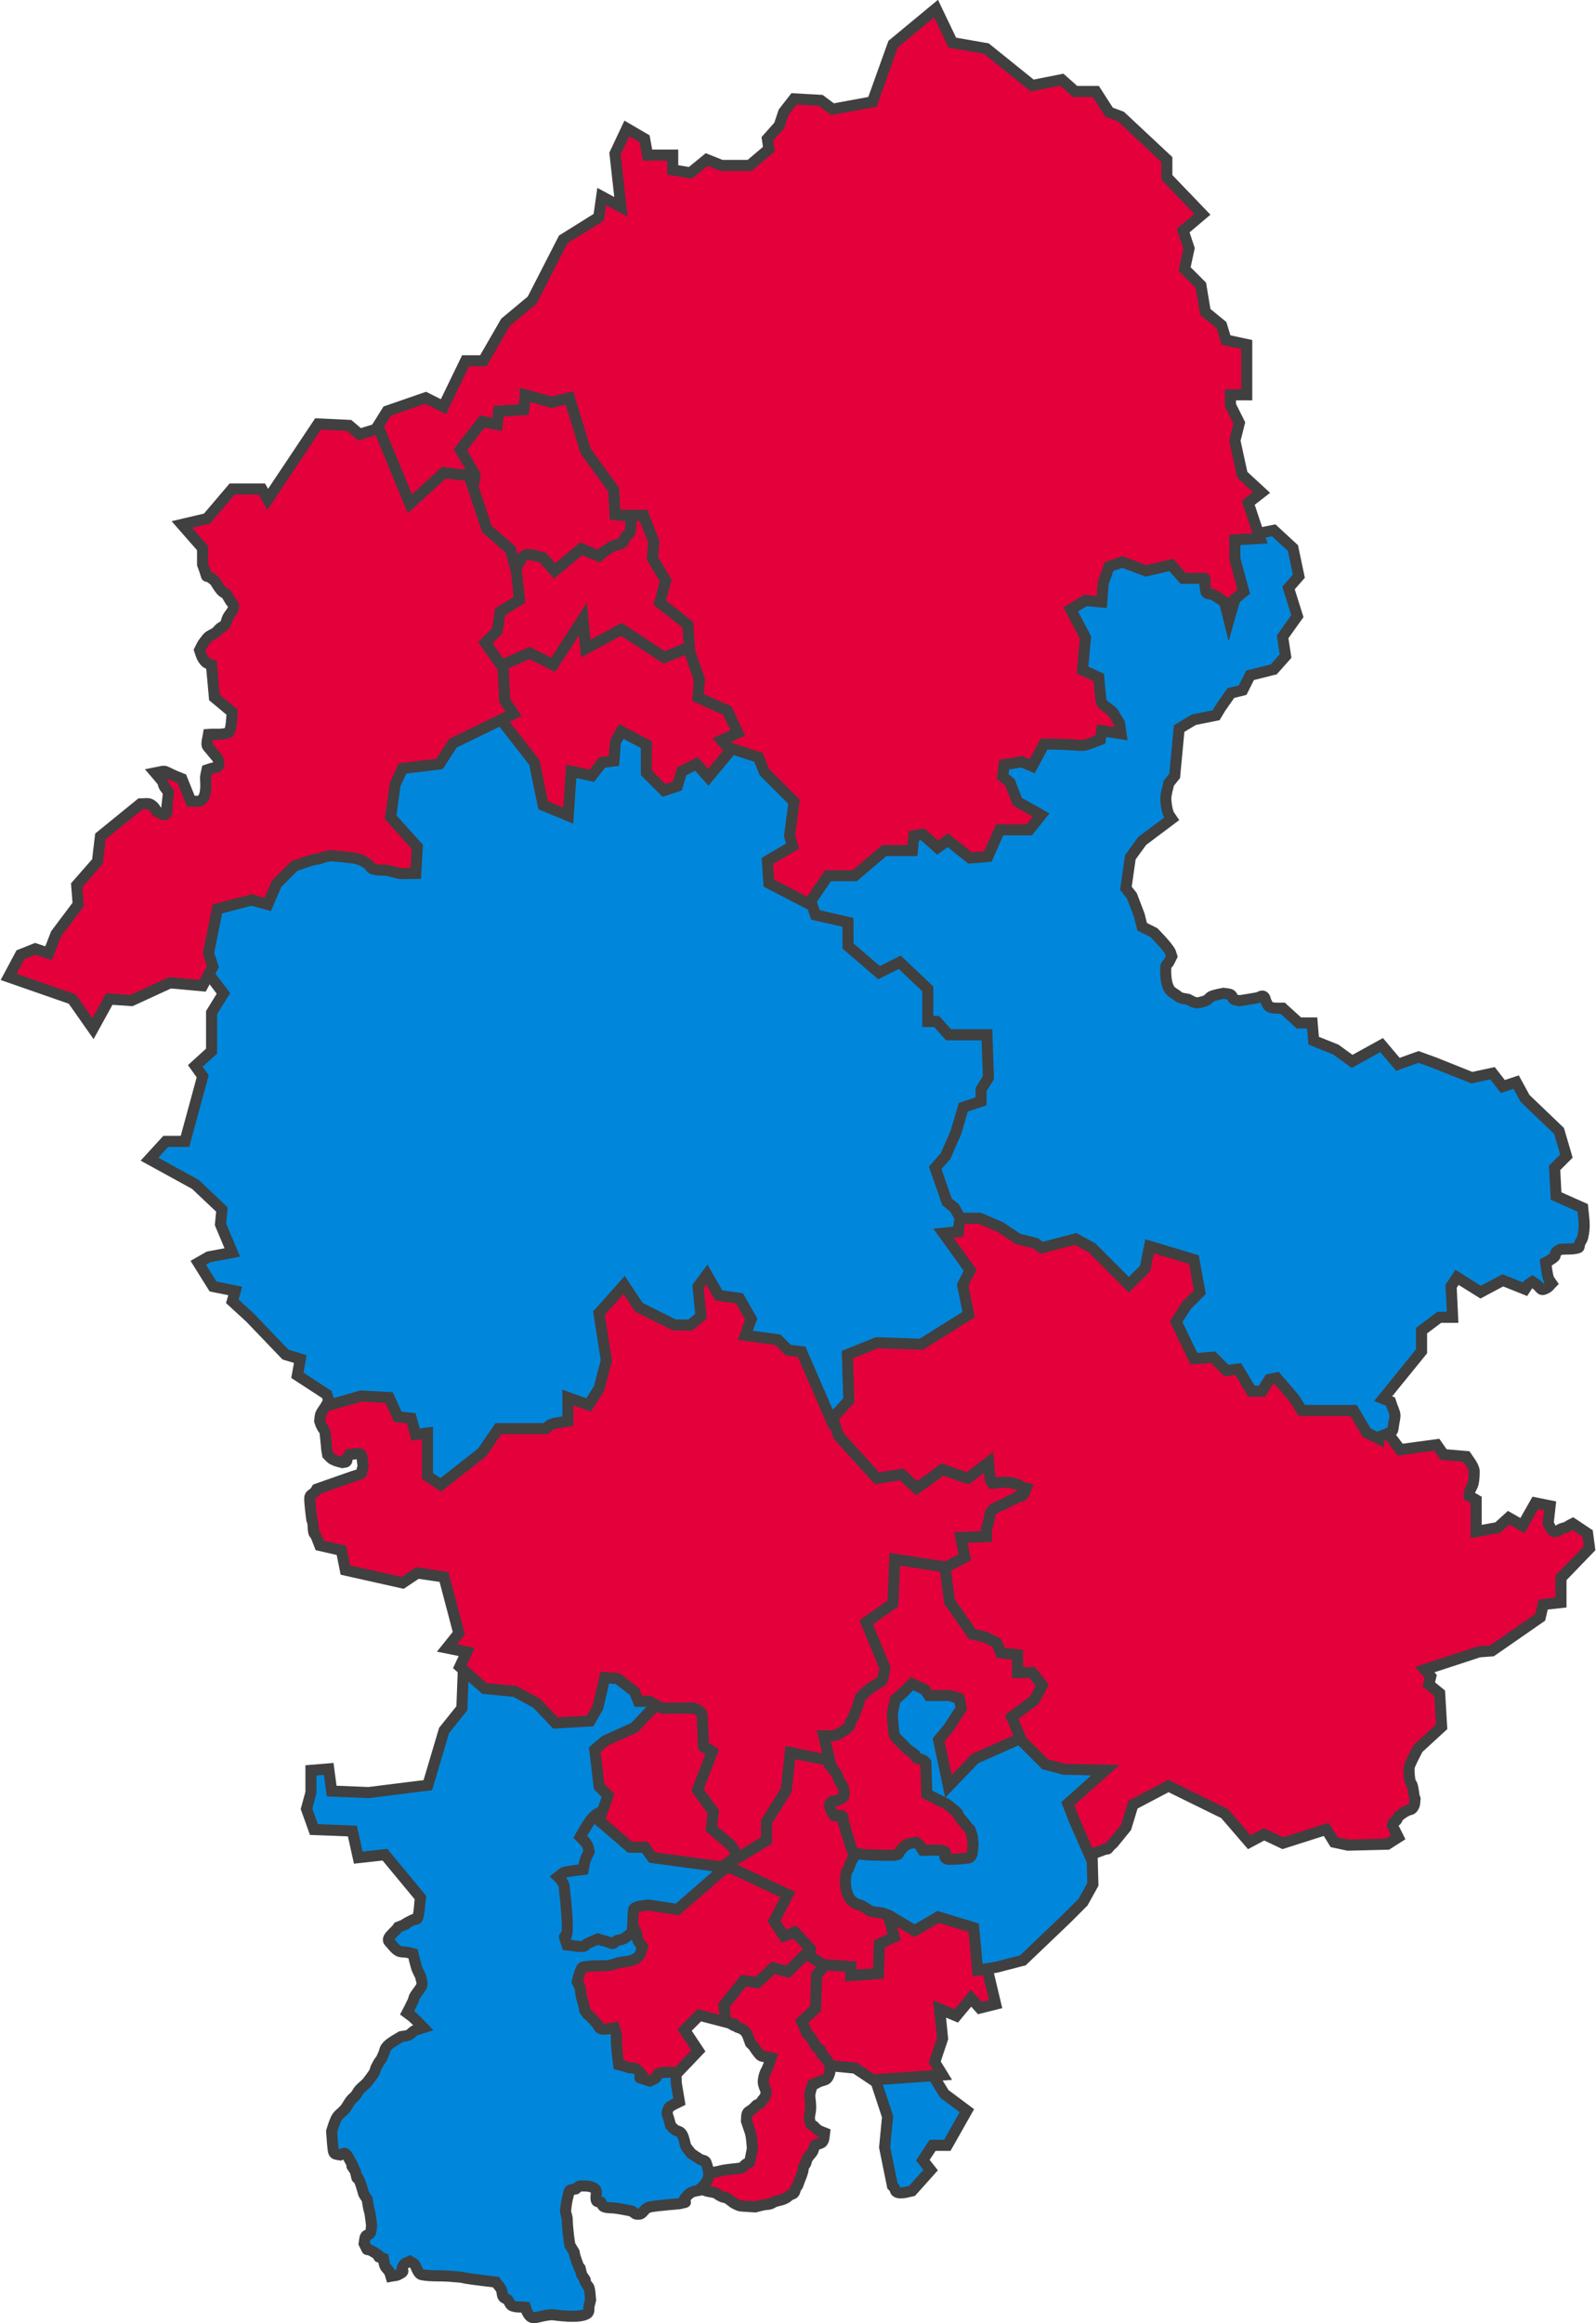
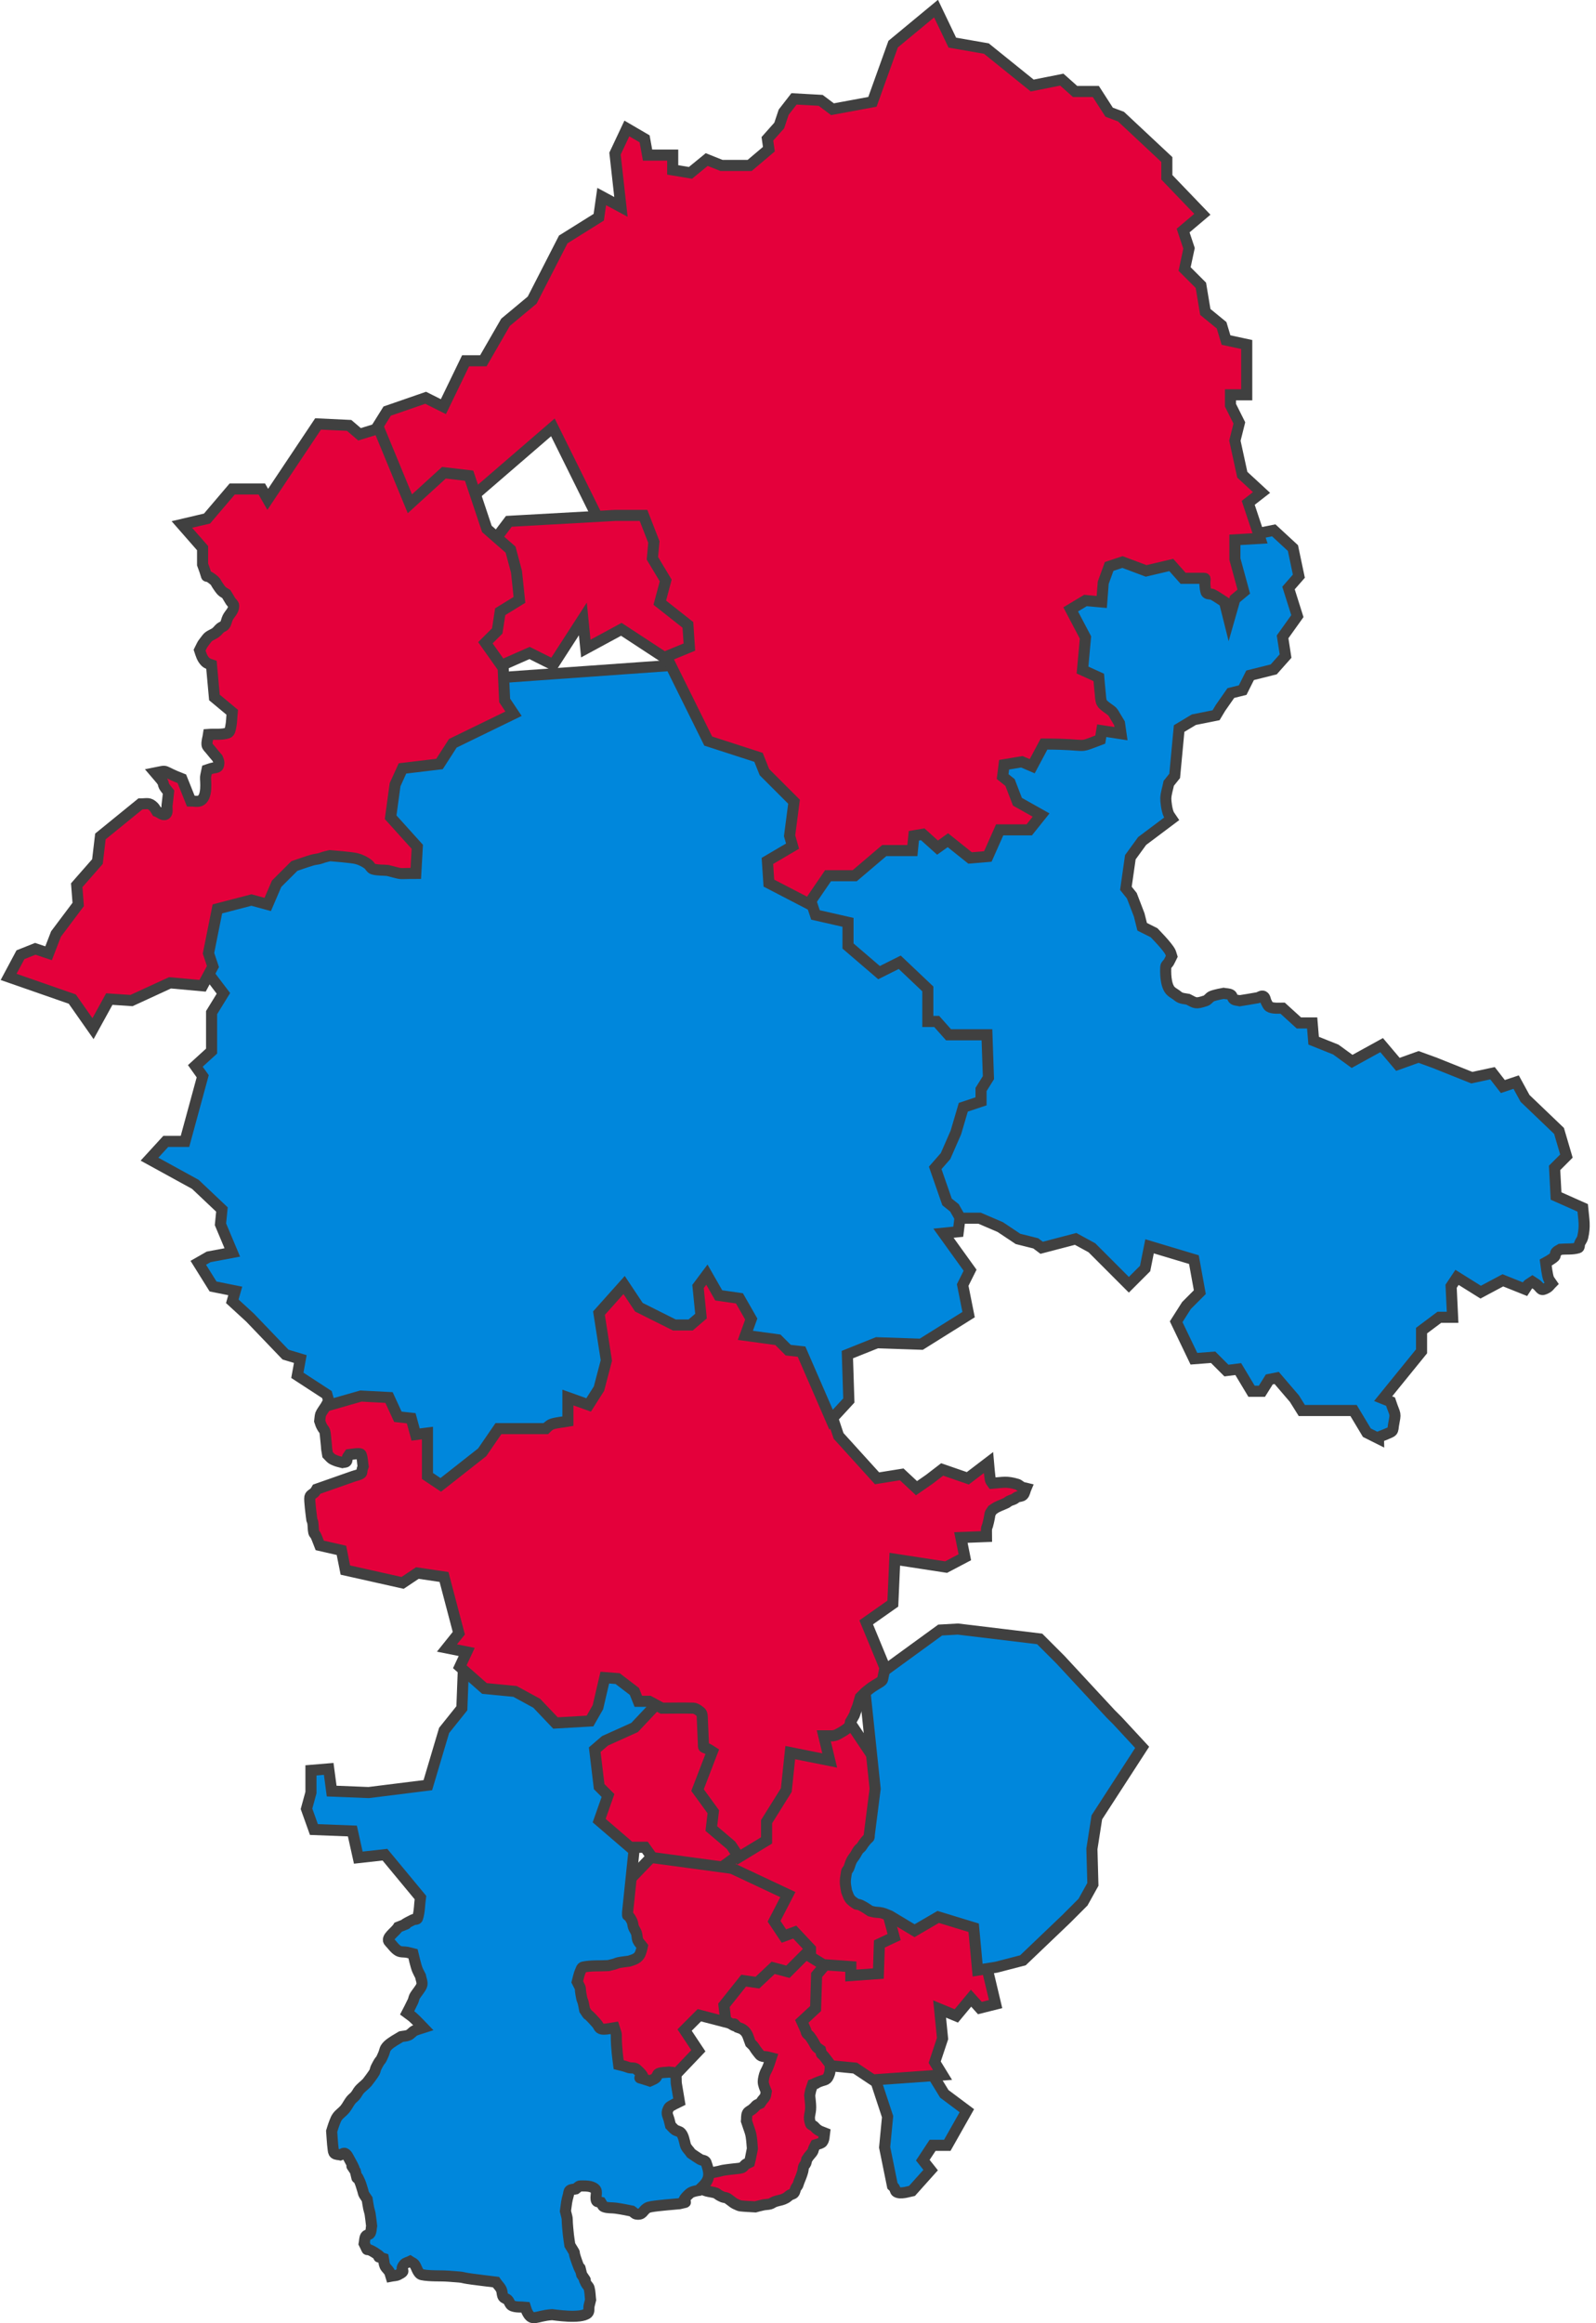
<svg xmlns="http://www.w3.org/2000/svg" width="1484" height="2159" xml:space="preserve" overflow="hidden">
  <defs>
    <clipPath id="clip0">
      <rect x="2137" y="68" width="1484" height="2159" />
    </clipPath>
  </defs>
  <g clip-path="url(#clip0)" transform="translate(-2137 -68)">
    <path d="M2998.69 1987.31 3015.07 2013.98 3036 2029.62 3017.8 2061.81 3004.15 2061.81 2995.05 2075.6 3002.33 2084.8 2985.04 2104.11C2982.06 2104.71 2974.26 2107.42 2970.48 2105.03 2969.33 2104.3 2969.41 2102.49 2968.66 2101.35 2968.18 2100.63 2967.45 2100.13 2966.84 2099.51L2959.56 2063.65 2962.29 2035.14 2945 1982.71 2968.66 1968 2998.69 1987.31Z" stroke="#404040" stroke-width="10.312" stroke-miterlimit="8" fill="#0087DC" fill-rule="evenodd" />
    <path d="M3053.6 1892.12 3062.73 1930.55 3048.12 1934.21 3039.9 1925.06 3026.19 1941.53 3010.67 1935.12 3013.41 1962.57 3006.1 1984.53 3013.41 1996.43 2948.55 2001 2932.11 1990.02 2893.75 1986.36 2870 1929.63 2877.31 1883.88 2927.55 1839.96 2971.39 1821.66 3027.11 1818 3081 1840.88 3053.6 1892.12Z" stroke="#404040" stroke-width="10.312" stroke-miterlimit="8" fill="#E4003B" fill-rule="evenodd" />
    <path d="M2910.98 1886.09 2896.29 1903.51C2895.98 1913.9 2895.67 1924.3 2895.37 1934.69L2882.51 1946.61C2883.73 1949.36 2885.02 1952.08 2886.18 1954.86 2886.56 1955.75 2886.57 1956.81 2887.1 1957.61 2887.82 1958.69 2889.06 1959.34 2889.86 1960.36 2891.21 1962.1 2892.4 1963.98 2893.53 1965.87 2894.45 1967.39 2895.11 1969.11 2896.29 1970.45 2897.29 1971.6 2898.73 1972.29 2899.96 1973.2 2901.48 1979.26 2899.69 1974.81 2903.63 1979.62 2905.57 1981.99 2909.14 1986.96 2909.14 1986.96 2908.84 1989.71 2909.1 1992.58 2908.22 1995.21 2905.99 2001.89 2904.44 2000.39 2899.04 2002.55 2887.69 2007.08 2901.48 2002.34 2892.61 2005.3 2890.28 2012.28 2891.16 2008.9 2889.86 2015.38 2890.16 2019.05 2890.78 2022.71 2890.78 2026.39 2890.78 2033.32 2888.17 2034.81 2890.78 2041.97 2891.15 2043.01 2892.68 2043.1 2893.53 2043.81 2894.53 2044.64 2895.29 2045.73 2896.29 2046.56 2898.83 2048.67 2900.39 2048.93 2903.63 2050.23 2903.38 2052.02 2903.5 2057.76 2900.88 2059.4 2899.24 2060.42 2897.2 2060.62 2895.37 2061.23 2894.76 2062.45 2894.07 2063.64 2893.53 2064.9 2893.15 2065.79 2893.13 2066.83 2892.61 2067.65 2891.57 2069.31 2890.11 2070.67 2888.94 2072.23 2888.28 2073.12 2887.71 2074.07 2887.1 2074.99 2886.8 2076.21 2886.68 2077.49 2886.18 2078.65 2885.75 2079.67 2884.73 2080.37 2884.35 2081.4 2883.8 2082.86 2883.84 2084.49 2883.43 2085.99 2882.14 2090.7 2881.4 2091.7 2879.76 2096.08 2879.42 2096.98 2879.27 2097.96 2878.84 2098.83 2878.34 2099.81 2877.49 2100.59 2877 2101.58 2876.26 2103.05 2876.24 2104.91 2875.16 2106.16 2874.27 2107.2 2872.65 2107.27 2871.49 2108 2870.19 2108.81 2869.15 2110 2867.82 2110.75 2864.46 2112.61 2862.98 2112.52 2859.55 2113.5 2858.62 2113.76 2857.69 2114.03 2856.8 2114.42 2855.54 2114.95 2854.44 2115.89 2853.12 2116.25 2851.03 2116.82 2848.82 2116.74 2846.69 2117.17 2844.22 2117.66 2839.35 2119 2839.35 2119 2834.76 2118.69 2830.15 2118.59 2825.57 2118.08 2824.61 2117.98 2823.71 2117.55 2822.82 2117.17 2818.5 2115.32 2819.43 2115.4 2815.47 2112.58 2814.57 2111.94 2813.73 2111.18 2812.71 2110.75 2811.55 2110.25 2810.22 2110.27 2809.04 2109.83 2807.76 2109.35 2806.56 2108.67 2805.37 2108 2804.41 2107.45 2803.63 2106.6 2802.61 2106.16 2800.96 2105.46 2795.8 2104.76 2794.35 2104.33 2790.26 2103.1 2790.1 2102.72 2787 2100.66 2787.31 2098.22 2787 2095.61 2787.92 2093.32 2788.33 2092.3 2789.78 2092.13 2790.67 2091.49 2794.75 2088.58 2793.13 2088.96 2797.1 2087.82 2801.02 2086.71 2801.11 2086.93 2805.37 2085.99 2806.6 2085.72 2807.8 2085.3 2809.04 2085.07 2813.16 2084.32 2819.79 2083.68 2823.73 2083.24 2824.96 2082.93 2826.31 2082.95 2827.41 2082.32 2828.54 2081.68 2829.11 2080.32 2830.16 2079.57 2831.28 2078.78 2832.61 2078.35 2833.84 2077.74 2834.14 2076.51 2834.49 2075.3 2834.76 2074.07 2835.41 2071.02 2836.59 2064.9 2836.59 2064.9 2836.16 2060.1 2836.05 2054.96 2834.76 2050.23 2834.25 2048.36 2833.53 2046.56 2832.92 2044.73L2831.08 2039.22C2831.39 2036.78 2830.9 2034.09 2832 2031.89 2832.88 2030.14 2835.13 2029.52 2836.59 2028.22 2842.56 2022.92 2837.67 2025.85 2843.94 2022.72 2844.55 2021.8 2845.13 2020.86 2845.78 2019.97 2846.67 2018.72 2847.91 2017.7 2848.53 2016.3 2849.16 2014.88 2849.14 2013.24 2849.45 2011.71 2848.34 2008.96 2846.69 2005.64 2846.69 2002.55 2846.69 2000.53 2847.58 1996.5 2848.53 1994.29 2849.07 1993.04 2849.81 1991.87 2850.37 1990.62 2851.04 1989.12 2851.64 1987.59 2852.2 1986.04 2852.87 1984.22 2854.04 1980.54 2854.04 1980.54 2852.82 1980.23 2851.6 1979.87 2850.37 1979.62 2848.54 1979.26 2846.56 1979.46 2844.86 1978.7 2843.67 1978.18 2842.95 1976.94 2842.1 1975.95 2841.11 1974.79 2840.24 1973.53 2839.35 1972.29 2838.71 1971.39 2838.22 1970.38 2837.51 1969.53 2836.68 1968.54 2835.67 1967.7 2834.76 1966.78 2832.52 1961.2 2832.32 1957.22 2827.41 1953.95 2826.04 1953.03 2824.35 1952.72 2822.82 1952.11 2814.17 1943.48 2828.04 1956.5 2814.55 1947.53 2810.99 1945.16 2812.84 1946.04 2809.04 1944.78 2808.12 1943.86 2807.37 1942.74 2806.29 1942.03 2805.48 1941.49 2804.34 1941.64 2803.53 1941.11 2798.75 1937.93 2802.83 1938.36 2798.94 1938.36L2802.61 1890.67 2862.31 1865 2922 1871.42 2910.98 1886.09Z" stroke="#404040" stroke-width="10.312" stroke-miterlimit="8" fill="#E4003B" fill-rule="evenodd" />
    <path d="M2888.85 1881.23 2869.63 1900.51 2855.91 1896.84 2841.27 1910.6 2828.46 1908.77 2810.15 1931.72 2811.98 1947.32 2787.28 1940.9 2773.55 1954.66 2786.36 1973.94 2766.23 1995.05 2739.7 2018 2681.13 1999.64 2661 1939.98 2661 1927.13C2661.31 1913.05 2661.61 1898.98 2661.92 1884.9L2669.24 1879.4 2695.77 1842.68 2745.19 1791.28 2792.77 1772 2846.76 1783.01 2896.17 1831.66 2898 1854.61 2888.85 1881.23Z" stroke="#404040" stroke-width="10.312" stroke-miterlimit="8" fill="#E4003B" fill-rule="evenodd" />
    <path d="M2567.82 1619.86 2566.45 1655.6 2549.94 1676.22 2534.81 1727.08 2479.78 1733.95 2445.39 1732.58 2442.64 1711.96 2426.13 1713.33 2426.13 1733.95 2422 1749.07 2428.88 1768.31 2464.65 1769.69 2470.15 1794.43 2494.91 1791.68 2527.93 1831.54C2527.01 1837.96 2527.23 1844.64 2525.18 1850.78 2524.72 1852.16 2522.35 1851.51 2521.05 1852.16 2503.06 1861.15 2524.96 1851.97 2507.29 1859.03 2504.54 1863.61 2495.26 1869 2499.04 1872.78 2501.79 1875.53 2503.93 1879.07 2507.29 1881.02 2509.7 1882.43 2512.81 1881.85 2515.55 1882.4 2517.4 1882.77 2519.22 1883.32 2521.05 1883.77 2521.47 1885.46 2523.63 1895.3 2525.18 1898.89 2525.99 1900.78 2527.01 1902.56 2527.93 1904.39 2528.39 1907.14 2529.8 1909.9 2529.3 1912.64 2528.8 1915.41 2523.89 1920.7 2522.43 1923.63 2521.78 1924.93 2521.65 1926.44 2521.05 1927.76 2519.35 1931.49 2515.55 1938.75 2515.55 1938.75 2517.38 1940.13 2519.35 1941.34 2521.05 1942.88 2524.41 1945.93 2530.68 1952.5 2530.68 1952.5 2527.93 1953.42 2525.02 1953.95 2522.43 1955.25 2520.38 1956.27 2519.02 1958.44 2516.92 1959.37 2514.79 1960.32 2512.34 1960.29 2510.04 1960.75 2506.77 1962.71 2500.53 1966.13 2497.66 1968.99 2494.36 1972.3 2495.21 1973.33 2493.54 1977.24 2489.56 1986.51 2491.88 1979.18 2486.66 1989.61 2486.01 1990.91 2485.93 1992.44 2485.28 1993.74 2484.44 1995.41 2479.1 2002.58 2478.4 2003.36 2475.8 2006.25 2472.31 2008.37 2470.15 2011.6 2469.23 2012.98 2468.46 2014.46 2467.4 2015.73 2466.15 2017.22 2464.47 2018.32 2463.27 2019.85 2461.24 2022.46 2459.86 2025.54 2457.77 2028.1 2455.71 2030.61 2452.88 2032.41 2450.89 2034.97 2449.63 2036.59 2448.9 2038.57 2448.14 2040.47 2447.06 2043.16 2445.39 2048.72 2445.39 2048.72 2445.85 2054.21 2446.03 2059.74 2446.76 2065.21 2446.95 2066.65 2447.01 2068.43 2448.14 2069.33 2449.61 2070.51 2451.81 2070.25 2453.64 2070.71 2455.02 2070.25 2456.47 2068.69 2457.77 2069.33 2459.82 2070.36 2460.78 2072.83 2461.9 2074.83 2473.11 2095.01 2458.02 2071.77 2467.4 2085.83 2471.04 2100.37 2466.1 2083.25 2471.53 2095.45 2472.7 2098.1 2473.36 2100.95 2474.28 2103.7 2474.74 2105.07 2474.85 2106.62 2475.65 2107.82L2478.4 2111.94C2478.86 2114.69 2479.23 2117.46 2479.78 2120.19 2480.15 2122.04 2480.84 2123.83 2481.16 2125.69 2481.76 2129.33 2482.07 2133.02 2482.53 2136.69 2482.07 2138.98 2482.32 2141.53 2481.16 2143.56 2480.33 2144.99 2477.85 2144.87 2477.03 2146.31 2475.87 2148.34 2476.11 2150.89 2475.65 2153.18 2480.7 2163.27 2475.06 2155.05 2485.28 2161.43 2497.06 2168.78 2482.63 2163.29 2493.54 2166.93 2493.99 2169.22 2493.96 2171.66 2494.91 2173.8 2495.84 2175.89 2497.9 2177.31 2499.04 2179.3 2499.76 2180.55 2499.96 2182.04 2500.41 2183.42 2502.71 2182.96 2505.2 2183.09 2507.29 2182.04 2516.46 2177.47 2507.35 2178.95 2512.8 2172.42 2514.11 2170.85 2516.46 2170.59 2518.3 2169.67 2519.67 2170.59 2521.37 2171.15 2522.43 2172.42 2524.2 2174.55 2525.48 2181.32 2529.3 2182.04 2537.43 2183.59 2545.82 2182.83 2554.07 2183.42 2573.19 2184.78 2561.71 2184.21 2576.08 2186.17 2583.4 2187.17 2590.75 2188 2598.09 2188.92 2599.92 2191.67 2602.79 2193.96 2603.59 2197.16 2604.05 2199 2603.92 2201.09 2604.97 2202.66 2605.89 2204.04 2607.93 2204.24 2609.09 2205.41 2610.72 2207.03 2611.11 2210.03 2613.22 2210.91 2617.06 2212.51 2621.48 2211.83 2625.6 2212.28 2626.06 2213.66 2626.33 2215.11 2626.98 2216.41 2631.96 2226.37 2634.71 2220.2 2650.37 2219.16 2651.79 2219.24 2677.06 2223.31 2683.38 2217.78 2685.14 2216.24 2684.25 2213.19 2684.76 2210.91 2685.17 2209.07 2685.68 2207.24 2686.13 2205.41 2685.68 2201.75 2685.73 2197.98 2684.76 2194.42 2684.32 2192.82 2682.75 2191.77 2682.01 2190.29 2676.31 2178.91 2685.77 2193.86 2677.88 2182.04 2674.02 2166.61 2679.51 2186.86 2673.75 2171.05 2667.85 2154.84 2674.65 2167.51 2666.87 2154.55 2666.42 2151.35 2665.84 2148.15 2665.5 2144.93 2663.27 2123.77 2665.7 2134.74 2662.75 2122.94 2663.86 2115.15 2663.65 2114.3 2665.5 2107.82 2665.9 2106.43 2665.74 2104.6 2666.87 2103.7 2668.35 2102.52 2670.54 2102.78 2672.38 2102.32 2673.75 2101.41 2674.85 2099.57 2676.5 2099.57 2681.18 2099.57 2686.8 2099.18 2690.26 2102.32 2693 2104.81 2690.14 2109.94 2691.64 2113.32 2692.23 2114.64 2694.39 2114.24 2695.76 2114.69 2696.68 2116.07 2696.98 2118.2 2698.52 2118.82 2701.95 2120.19 2705.86 2119.67 2709.52 2120.19 2715.68 2121.07 2718.73 2121.76 2724.65 2122.94 2726.03 2123.86 2727.14 2125.46 2728.78 2125.69 2734.77 2126.54 2734.39 2122.87 2738.41 2120.19 2739.62 2119.39 2741.11 2119.08 2742.54 2118.82 2748.55 2117.72 2763.59 2116.53 2768.68 2116.07 2782.48 2112.62 2764.69 2118.54 2778.31 2106.45 2780.47 2104.52 2786.56 2103.7 2786.56 2103.7 2788.39 2101.86 2790.37 2100.17 2792.06 2098.2 2797.31 2092.08 2796.83 2087.07 2793.44 2077.58 2792.75 2075.65 2789.69 2075.89 2787.94 2074.83 2785.1 2073.13 2782.43 2071.17 2779.68 2069.33 2777.85 2066.58 2774.98 2064.29 2774.18 2061.09 2773.41 2058.02 2772.45 2052.49 2770.05 2050.09 2768.6 2048.64 2766.22 2048.53 2764.55 2047.34 2762.97 2046.21 2761.8 2044.59 2760.42 2043.22 2759.96 2041.39 2759.57 2039.54 2759.05 2037.72 2757.77 2033.26 2756.03 2031.99 2759.05 2026.72 2759.82 2025.36 2767.97 2021.58 2768.68 2021.23 2767.76 2015.73 2766.79 2010.24 2765.92 2004.73 2765.42 2001.53 2766.27 1997.86 2764.55 1995.11 2763.55 1993.51 2760.88 1994.19 2759.05 1993.74 2755.84 1994.19 2752.38 1993.79 2749.42 1995.11 2747.91 1995.78 2747.94 1998.18 2746.66 1999.23 2745.09 2000.55 2743 2001.07 2741.16 2001.98 2719.37 1994.72 2745.47 2005.58 2728.78 1990.99 2727.02 1989.45 2724.17 1990.18 2721.9 1989.61 2720.5 1989.26 2719.17 1988.64 2717.78 1988.24 2715.96 1987.72 2714.11 1987.32 2712.27 1986.86 2711.81 1983.2 2711.23 1979.55 2710.9 1975.87 2708.86 1953.52 2711.68 1963.1 2708.15 1952.5 2704.94 1952.96 2701.76 1953.87 2698.52 1953.87 2693.47 1953.87 2694.45 1951.54 2691.64 1948.38 2679.07 1934.25 2686.88 1945.36 2680.63 1936.01 2680.17 1933.71 2679.82 1931.4 2679.26 1929.13 2678.9 1927.73 2678.16 1926.43 2677.88 1925.01 2675.1 1911.14 2678.66 1919.69 2673.75 1909.89 2674.19 1908.13 2675.52 1902.24 2676.5 1900.27 2677.24 1898.79 2677.64 1896.48 2679.26 1896.14 2686.9 1894.54 2694.85 1895.23 2702.64 1894.77 2704.48 1894.31 2706.33 1893.91 2708.15 1893.4 2709.54 1893 2710.85 1892.3 2712.27 1892.02 2715.45 1891.39 2718.69 1891.1 2721.9 1890.65 2725.5 1889.45 2729.15 1888.71 2731.53 1885.15 2733.14 1882.74 2734.28 1876.9 2734.28 1876.9 2732.91 1875.07 2731.09 1873.5 2730.16 1871.4 2729.21 1869.27 2729.52 1866.75 2728.78 1864.53 2728.13 1862.59 2726.75 1860.95 2726.03 1859.03 2725.37 1857.26 2725.5 1855.22 2724.65 1853.53 2719.98 1844.19 2720.53 1851.57 2720.53 1845.29L2734.28 1713.33 2768.68 1607.49 2754.92 1599.25 2680.63 1591 2615.97 1614.37 2567.82 1619.86Z" stroke="#404040" stroke-width="10.312" stroke-miterlimit="8" fill="#0087DC" fill-rule="evenodd" />
-     <path d="M2808 1806.85 2766.92 1842.58 2739.53 1838.46C2735.42 1839.37 2730.82 1839.03 2727.21 1841.2 2725.59 1842.18 2726.07 1844.83 2725.84 1846.7 2725.16 1852.18 2725.88 1857.86 2724.47 1863.19 2723.97 1865.07 2721.85 1866.07 2720.36 1867.32 2716.31 1870.71 2716 1870.13 2710.77 1871.44 2709.41 1872.36 2708.29 1873.92 2706.67 1874.19 2705.24 1874.43 2703.95 1873.21 2702.56 1872.81 2690.52 1869.36 2702.82 1873.36 2692.97 1870.07 2689.78 1871.44 2686.5 1872.63 2683.39 1874.19 2681.92 1874.93 2680.92 1876.82 2679.28 1876.94 2674.25 1877.3 2669.24 1876.02 2664.22 1875.56 2656.89 1853.52 2670.03 1894.39 2661.48 1820.59 2661.1 1817.31 2656 1812.34 2656 1812.34 2657.83 1810.97 2659.39 1809.15 2661.48 1808.22 2663.93 1807.12 2678.67 1805.55 2679.28 1805.47 2680.08 1801.44 2680.44 1798.17 2682.02 1794.48 2682.82 1792.59 2683.84 1790.81 2684.76 1788.98 2684.3 1787.15 2684.13 1785.22 2683.39 1783.48 2681.96 1780.13 2679.01 1777.71 2676.54 1775.24 2679.69 1769.96 2686.13 1756.68 2692.97 1753.25 2701.6 1748.92 2701.19 1752.2 2701.19 1747.75L2764.18 1745 2808 1806.85Z" stroke="#404040" stroke-width="10.312" stroke-miterlimit="8" fill="#0087DC" fill-rule="evenodd" />
    <path d="M2814.82 1804 2743.5 1794.38 2736.64 1784.77 2722.92 1784.77 2694.11 1760.03 2702.34 1736.68 2694.11 1728.43 2690 1694.09 2699.6 1685.84 2699.6 1685.84 2727.04 1673.48 2750.35 1648.75 2801.11 1646 2838.14 1727.06 2845 1783.39 2814.82 1804Z" stroke="#404040" stroke-width="10.312" stroke-miterlimit="8" fill="#E4003B" fill-rule="evenodd" />
    <path d="M2961.97 1844.38 2968.38 1868.23 2954.66 1874.65C2954.35 1883.82 2954.05 1892.99 2953.74 1902.17L2928.12 1904 2928.12 1895.74 2902.5 1893.91 2890.6 1886.57 2890.6 1879.23 2875.96 1863.64 2865.9 1867.31 2856.75 1853.55 2869.56 1828.78 2811 1801.26 2834.79 1783.83C2834.18 1742.56 2833.57 1701.28 2832.96 1660L2922.63 1661.83 2994 1768.24 2961.97 1844.38Z" stroke="#404040" stroke-width="10.312" stroke-miterlimit="8" fill="#E4003B" fill-rule="evenodd" />
    <path d="M3152.28 1786.31C3152.58 1797.3 3152.89 1808.3 3153.19 1819.29L3144.03 1835.78 3128.46 1851.36 3088.15 1889.84 3063.42 1896.25 3046.01 1899 3042.35 1859.6 3009.37 1849.53 2987.38 1862.35 2964.48 1848.61C2962.03 1847.69 2959.68 1846.49 2957.15 1845.86 2954.76 1845.26 2952.25 1845.35 2949.82 1844.94 2948.58 1844.74 2947.38 1844.33 2946.15 1844.03 2943.17 1842.04 2940.3 1840.04 2936.99 1838.53 2935.85 1838.01 2934.55 1837.92 2933.33 1837.62 2930.93 1836.02 2928.55 1834.69 2926.92 1832.12 2925.67 1830.16 2925.08 1827.84 2924.17 1825.71 2922.87 1817.93 2922.37 1817.57 2924.17 1807.38 2924.36 1806.3 2925.54 1805.64 2926 1804.63 2927.08 1802.26 2927.58 1799.64 2928.75 1797.3 2929.73 1795.33 2931.28 1793.69 2932.41 1791.81 2933.33 1790.28 2934.09 1788.65 2935.16 1787.23 2935.94 1786.19 2937.08 1785.47 2937.91 1784.48 2938.61 1783.63 2939.09 1782.62 2939.74 1781.73 2945.42 1773.92 2945.24 1777.48 2945.24 1773.48L2950.73 1730.42 2940.66 1634.22 3011.2 1582.92 3027.69 1582 3103.72 1591.16 3122.96 1610.4 3169.68 1660.79 3176.1 1667.21 3199 1691.94 3156.86 1756.99 3152.28 1786.31Z" stroke="#404040" stroke-width="10.312" stroke-miterlimit="8" fill="#0087DC" fill-rule="evenodd" />
-     <path d="M3093.03 1680.43 3043.61 1702.42 3018.91 1728.08 3009.75 1685.01 3018.91 1674.02 3030.8 1655.69 3028.97 1646.52 3019.82 1643.77 3000.6 1643.77 2996.94 1638.28 2985.05 1632.78 2975.9 1641.94 2969.49 1647.44C2969.35 1648.09 2966.75 1659.12 2966.75 1661.19 2966.75 1665.17 2967.28 1669.13 2967.66 1673.1 2967.89 1675.55 2967.93 1678.05 2968.58 1680.43 2968.86 1681.49 2969.67 1682.36 2970.41 1683.18 2972.73 1685.74 2975.29 1688.07 2977.73 1690.51 2978.95 1691.73 2979.95 1693.22 2981.39 1694.18 2985.4 1696.85 2983.25 1695.35 2987.79 1698.76 2988.1 1699.67 2988.03 1700.82 2988.71 1701.51 2989.39 1702.19 2990.55 1702.08 2991.45 1702.42 2996.61 1704.36 2994.98 1703.21 2997.86 1706.09 2998.16 1715.86 2998.47 1725.64 2998.77 1735.41L3017.08 1744.58C3020.43 1747.32 3024.08 1749.75 3027.14 1752.82 3028.11 1753.79 3028.19 1755.37 3028.97 1756.49 3030.34 1758.44 3032.06 1760.12 3033.55 1761.99 3038.24 1767.86 3034.22 1763.57 3039.04 1768.4 3041.74 1776.52 3040.65 1771.98 3041.78 1782.15 3041.48 1784.9 3041.49 1787.7 3040.87 1790.39 3040.56 1791.72 3040.09 1793.18 3039.04 1794.06 3038.07 1794.87 3036.62 1794.81 3035.38 1794.98 3032.04 1795.42 3028.67 1795.59 3025.31 1795.89 3022.26 1795.59 3018.64 1796.78 3016.16 1794.98 3014.42 1793.7 3017.28 1789.27 3015.25 1788.56 3008.9 1786.35 3001.82 1787.95 2995.11 1787.64 2990.84 1781.23 2993.28 1783.37 2988.71 1780.31 2987.78 1780.47 2982.11 1781.12 2980.47 1782.15 2978.82 1783.18 2977.2 1784.36 2975.9 1785.81 2969.57 1792.85 2975.5 1790.49 2968.58 1792.23 2960.76 1791.99 2943.85 1792.83 2932.89 1790.39 2931.94 1790.18 2931.06 1789.78 2930.14 1789.48 2929.17 1787.06 2928.11 1784.66 2927.4 1782.15 2927.05 1780.93 2926.85 1779.68 2926.48 1778.48 2925.63 1775.71 2924.3 1773.07 2923.74 1770.23 2922.55 1764.31 2923.52 1767.04 2920.99 1761.99 2920.69 1759.85 2921.76 1756.92 2920.08 1755.57 2917.92 1753.84 2913.14 1757.1 2911.84 1754.66 2904.28 1740.46 2911.12 1742.9 2916.41 1740.91 2917.69 1740.43 2918.85 1739.69 2920.08 1739.08 2920.69 1738.16 2921.91 1737.43 2921.91 1736.33 2921.91 1727.24 2920.43 1728.79 2917.33 1722.58 2916.6 1721.11 2916.29 1719.44 2915.5 1718 2913.47 1714.27 2910.81 1711.21 2908.18 1707.92 2907.57 1706.09 2906.86 1704.29 2906.35 1702.42 2905.94 1700.92 2905.93 1699.32 2905.43 1697.84 2902.45 1688.87 2902.69 1694.28 2902.69 1689.59L2867 1582.38 2968.58 1466 3146.1 1487.99 3158 1619.95 3156.17 1633.69 3093.03 1680.43Z" stroke="#404040" stroke-width="10.312" stroke-miterlimit="8" fill="#E4003B" fill-rule="evenodd" />
-     <path d="M3425.19 1396.92 3438.94 1415.25 3472.87 1410.67 3479.29 1419.83 3500.38 1421.67C3501.52 1423.46 3507.71 1430.84 3507.71 1435.42 3507.71 1439.1 3507.56 1442.82 3506.8 1446.42 3506.12 1449.64 3503.67 1452.34 3503.13 1455.58 3502.98 1456.49 3503.13 1457.42 3503.13 1458.33L3509.55 1462 3509.55 1491.33 3529.72 1487.67 3539.81 1478.5 3552.65 1485.83 3564.57 1464.75 3578.32 1467.5 3576.49 1484C3578.32 1486.44 3579.11 1490.31 3581.99 1491.33 3584.45 1492.21 3586.85 1489.41 3589.32 1488.58 3590.52 1488.18 3591.77 1487.97 3592.99 1487.67 3598.16 1484.57 3595.98 1485.71 3599.41 1484L3613.17 1493.17 3615 1506.92 3588.41 1534.42 3588.41 1557.33 3571.9 1559.17 3569.15 1571.08 3524.22 1602.25 3512.3 1603.17 3461.87 1619.67 3467.37 1626.08 3465.53 1633.42 3475.62 1641.67 3477.45 1672.83 3455.45 1693C3453.31 1697.28 3450.99 1701.47 3449.03 1705.83 3448.23 1707.6 3447.3 1709.4 3447.19 1711.33 3446.98 1715.31 3447.42 1719.33 3448.11 1723.25 3448.35 1724.6 3449.47 1725.64 3449.95 1726.92 3450.39 1728.1 3450.64 1729.34 3450.86 1730.58 3452.55 1739.85 3450.81 1734.1 3452.7 1739.75 3452.39 1741.89 3452.67 1744.2 3451.78 1746.17 3449.73 1750.67 3448.46 1749.2 3445.36 1750.75 3441.82 1752.52 3440.18 1753.95 3437.11 1756.25 3436.5 1757.47 3436.15 1758.87 3435.27 1759.92 3434.57 1760.76 3433.21 1760.89 3432.52 1761.75 3431.92 1762.5 3431.61 1764.5 3431.61 1764.5L3437.11 1775.5 3427.02 1781.92 3390.34 1782.83 3377.5 1780.08 3370.17 1768.17 3329.82 1781 3312.4 1772.75 3298.64 1780.08 3275.72 1753.5 3223.45 1727.83 3190.44 1745.25 3184.02 1766.33 3172.1 1781C3165.45 1786.7 3168.5 1786.5 3164.77 1786.5L3150.1 1792 3136.34 1760.83 3129.92 1744.33 3164.77 1713.17 3126.25 1712.25 3108.83 1707.67 3086.82 1685.67 3077.65 1663.67 3098.74 1648.08 3106.08 1634.33 3096.91 1622.42 3083.16 1622.42 3083.16 1605.92 3067.57 1604.08 3063.9 1594.92 3052.9 1589.42 3040.98 1586.67 3019.89 1556.42 3014.38 1514.25 2887.84 1452.83 2864 1342.83 2870.42 1332.75 2942.86 1246.58 3005.21 1201.67 3079.49 1198 3288.56 1230.08 3395.84 1303.42 3410.52 1363 3425.19 1396.92Z" stroke="#404040" stroke-width="10.312" stroke-miterlimit="8" fill="#E4003B" fill-rule="evenodd" />
    <path d="M2901.14 1355.71 2916.73 1402.47 2952.5 1441.9 2975.43 1438.23 2989.19 1451.07 3001.11 1442.82 3013.04 1433.65 3036.89 1441.9 3056.15 1427.23C3056.22 1428.01 3057.25 1441.31 3057.98 1443.73 3058.3 1444.79 3059.2 1445.57 3059.82 1446.48 3069.95 1445.71 3072.94 1444.52 3082.75 1447.4 3084.46 1447.9 3085.7 1449.43 3087.33 1450.15 3088.48 1450.66 3089.78 1450.76 3091 1451.07 3090.08 1453.21 3089.89 1455.84 3088.25 1457.49 3086.88 1458.85 3084.51 1458.54 3082.75 1459.32 3081.74 1459.77 3080.98 1460.66 3079.99 1461.16 3078.52 1461.89 3076.88 1462.25 3075.41 1462.99 3074.42 1463.48 3073.64 1464.33 3072.66 1464.82 3070.57 1465.86 3068.36 1466.61 3066.24 1467.57 3062.58 1469.24 3062.9 1469.19 3059.82 1471.24 3056.37 1476.41 3058.34 1472.73 3056.15 1482.24 3055.86 1483.47 3055.58 1484.7 3055.23 1485.91 3054.96 1486.84 3054.4 1487.7 3054.31 1488.66 3054.09 1491.1 3054.31 1493.55 3054.31 1496L3030.46 1496.92 3034.13 1515.25 3016.71 1524.42 2969.01 1517.09 2967.18 1558.35 2942.41 1575.77 2959.84 1617.95C2959.23 1621.01 2958.71 1624.08 2958.01 1627.12 2957.79 1628.06 2957.77 1629.19 2957.09 1629.87 2955.53 1631.43 2953.42 1632.31 2951.59 1633.54 2949.75 1634.76 2947.8 1635.83 2946.08 1637.21 2939.81 1642.22 2942.88 1639.49 2936.91 1645.46 2932.22 1661.08 2936.1 1649.15 2932.32 1659.21 2931.99 1660.12 2931.84 1661.1 2931.41 1661.96 2930.3 1664.17 2928.96 1666.24 2927.74 1668.38 2927.43 1669.6 2927.45 1670.95 2926.82 1672.05 2925.01 1675.21 2915.66 1679.92 2914.9 1680.3 2913.77 1680.86 2911.23 1681.22 2911.23 1681.22L2902.97 1681.22 2908.48 1704.14 2871.79 1696.81 2868.12 1731.65 2849.78 1760.99 2849.78 1778.41 2824.09 1794 2816.76 1783 2798.41 1767.41 2800.25 1751.82 2785.57 1731.65 2799.33 1695.89C2790.82 1690.22 2791.08 1693.69 2791.08 1689.47L2790.16 1668.38C2789.85 1665.63 2790.4 1662.64 2789.24 1660.13 2788.64 1658.84 2784.17 1655.61 2781.9 1655.54 2772.12 1655.26 2762.34 1655.54 2752.55 1655.54L2740.63 1649.13 2730.54 1649.13 2726.87 1639.96 2711.28 1628.04 2699.36 1627.12 2692.94 1654.63 2685.6 1667.46 2653.5 1669.3 2636.07 1650.96 2615.89 1639.96 2587.46 1637.21 2564.53 1617.03 2570.95 1603.28 2552.6 1599.61 2563.61 1585.86 2549.85 1533.59 2525.09 1529.92 2511.33 1539.09 2458.13 1527.17 2454.46 1508.84 2434.29 1504.25C2433.06 1501.19 2432 1498.07 2430.62 1495.08 2430.15 1494.08 2429.03 1493.4 2428.78 1492.33 2428.09 1489.34 2428.33 1486.2 2427.86 1483.16 2427.72 1482.21 2427.25 1481.33 2426.95 1480.41 2426.35 1475.65 2424.53 1462.23 2425.11 1459.32 2425.54 1457.2 2428.28 1456.36 2429.7 1454.74 2430.43 1453.91 2431.53 1451.99 2431.53 1451.99L2465.47 1440.07C2467.92 1439.15 2470.75 1438.92 2472.81 1437.32 2473.8 1436.54 2473.38 1434.86 2473.72 1433.65 2473.99 1432.72 2474.34 1431.81 2474.64 1430.9 2474.03 1427.23 2474.14 1423.36 2472.81 1419.89 2472.46 1418.99 2471.02 1418.98 2470.06 1418.98 2467.29 1418.98 2464.55 1419.59 2461.8 1419.89 2461.19 1420.81 2460.4 1421.63 2459.97 1422.64 2459.47 1423.8 2459.94 1425.42 2459.05 1426.31 2458.16 1427.2 2456.6 1426.92 2455.38 1427.23 2453.52 1426.76 2450.8 1426.18 2448.96 1425.4 2447.7 1424.86 2446.39 1424.38 2445.29 1423.56 2443.91 1422.52 2442.85 1421.12 2441.62 1419.89 2439.75 1408.67 2441.6 1420.58 2439.79 1404.31 2439.55 1402.16 2439.49 1399.96 2438.87 1397.89 2438.55 1396.83 2437.58 1396.09 2437.04 1395.14 2435.22 1391.96 2435.31 1391.8 2434.29 1388.72 2434.59 1386.58 2434.52 1384.35 2435.2 1382.3 2435.69 1380.85 2438.72 1376.68 2439.79 1374.96 2440.73 1373.45 2441.47 1371.8 2442.54 1370.38 2443.32 1369.34 2444.54 1368.68 2445.29 1367.63 2446.09 1366.52 2446.31 1365.05 2447.13 1363.96 2448.16 1362.58 2449.62 1361.56 2450.79 1360.29 2453.29 1357.59 2455.43 1354.54 2458.13 1352.04 2464.93 1345.73 2461.64 1350.49 2468.22 1346.54 2473.05 1343.65 2472.81 1344.68 2472.81 1341.95L2563.61 1275.94 2689.27 1209 2825.01 1217.25 2882.8 1255.76 2899.31 1308.95 2901.14 1355.71Z" stroke="#404040" stroke-width="10.312" stroke-miterlimit="8" fill="#E4003B" fill-rule="evenodd" />
    <path d="M3030.76 1190.71 3028.01 1212.72 3014.26 1214.1 3039.01 1248.49 3032.13 1262.25 3037.63 1289.77 2993.64 1317.29 2952.4 1315.91 2924.9 1326.92 2926.27 1369.57 2909.78 1387.46 2882.28 1324.17 2869.91 1322.79 2860.28 1313.16 2830.04 1309.03 2835.54 1293.9 2824.54 1274.64 2805.29 1271.88 2794.29 1252.62 2786.05 1263.63 2788.8 1291.15 2779.17 1299.4 2764.05 1299.4 2731.05 1282.89 2717.31 1262.25 2693.94 1288.4 2700.81 1332.42 2700.81 1332.42 2693.94 1358.57 2684.31 1373.7 2665.06 1366.82 2665.06 1388.84C2660.02 1389.75 2654.8 1389.97 2649.94 1391.59 2647.77 1392.31 2644.44 1395.72 2644.44 1395.72L2600.45 1395.72 2585.33 1417.73 2546.83 1448 2534.46 1439.74 2534.46 1399.84 2523.46 1401.22 2519.34 1386.08 2506.96 1384.71 2498.72 1366.82 2472.59 1365.45 2443.72 1373.7 2440.97 1364.07 2413.48 1346.18 2416.23 1331.05 2402.48 1326.92 2369.49 1292.52 2352.99 1277.39 2355.74 1267.76 2335.12 1263.63 2321.37 1241.61 2330.99 1236.11 2352.99 1231.98 2341.99 1205.84 2343.36 1192.08 2318.62 1168.69 2276 1145.3 2291.12 1128.79 2308.99 1128.79 2325.49 1068.25 2318.62 1058.62 2333.74 1044.86 2333.74 1009.09 2344.74 991.201 2296.62 927.91 2398.36 823.342 2564.71 705.014 2577.08 699.511 2809.42 683 2893.28 769.682 3041.76 945.797 3080.25 1097.15 3083 1109.53 3072 1164.56 3030.76 1190.71Z" stroke="#404040" stroke-width="10.312" stroke-miterlimit="8" fill="#0087DC" fill-rule="evenodd" />
    <path d="M3293.85 566.372 3321.34 560.872 3339.21 577.37 3344.71 603.491 3335.09 614.49 3343.33 640.611 3343.33 640.611 3329.59 659.858 3332.34 677.731 3321.34 690.104 3299.35 695.603 3292.48 709.351 3281.48 712.101 3271.86 725.849 3267.74 732.723 3247.12 736.847 3233.37 745.096 3229.25 789.089 3223.75 795.963C3222.84 800.546 3221.26 805.045 3221 809.711 3220.86 812.27 3221.88 821.079 3223.75 824.834 3224.49 826.312 3225.59 827.584 3226.5 828.959L3215.51 837.207 3199.01 849.581 3188.02 864.703 3183.89 893.574 3189.39 900.448 3196.26 918.321 3199.01 929.319 3210.01 934.818C3210.54 935.406 3222.43 947.292 3225.13 952.691 3225.78 953.987 3226.04 955.44 3226.5 956.815 3225.59 958.648 3224.77 960.535 3223.75 962.314 3222.93 963.749 3221.11 964.79 3221 966.439 3220.69 971.106 3220.6 983.153 3225.13 988.435 3226.62 990.175 3228.76 991.228 3230.63 992.56 3231.97 993.52 3233.2 994.729 3234.75 995.309 3236.94 996.13 3239.33 996.226 3241.62 996.684 3248.62 1000.18 3248.34 1001.32 3258.12 998.059 3260.29 997.334 3261.5 994.816 3263.61 993.935 3267.1 992.481 3274.61 991.185 3274.61 991.185 3276.9 991.643 3279.45 991.4 3281.48 992.56 3282.92 993.38 3282.86 995.768 3284.23 996.684 3285.8 997.732 3287.9 997.601 3289.73 998.059 3295.23 997.142 3300.74 996.337 3306.22 995.309 3308.08 994.961 3310.03 993.09 3311.72 993.935 3313.55 994.851 3313.45 997.655 3314.47 999.434 3315.29 1000.87 3315.84 1002.64 3317.22 1003.56 3320.11 1005.49 3326.68 1004.93 3329.59 1004.93L3344.71 1018.68 3357.08 1018.68 3358.45 1035.18 3379.07 1043.43 3394.19 1054.43 3421.68 1039.3 3436.8 1057.18 3456.04 1050.3 3471.16 1055.8 3505.53 1069.55 3524.77 1065.42 3534.39 1077.8 3546.76 1073.67 3555.01 1088.8 3586.62 1119.04 3593.49 1142.41 3582.5 1153.41 3583.87 1179.53 3608.61 1190.53C3609.65 1201.89 3611.14 1207.1 3608.61 1218.03 3608.15 1220.02 3606.67 1221.64 3605.86 1223.53 3605.29 1224.86 3605.87 1227.22 3604.49 1227.65 3599.22 1229.27 3593.49 1228.57 3588 1229.03 3586.62 1229.94 3584.9 1230.48 3583.87 1231.78 3582.97 1232.91 3583.52 1234.87 3582.5 1235.9 3580.16 1238.24 3574.25 1241.4 3574.25 1241.4 3574.57 1243.63 3575.61 1253.28 3577 1256.52 3577.65 1258.04 3578.83 1259.27 3579.75 1260.65 3578.37 1262.02 3577.31 1263.81 3575.63 1264.77 3569.3 1268.38 3570.37 1265.66 3566 1262.02 3564.73 1260.96 3563.25 1260.19 3561.88 1259.27 3556.38 1262.94 3558.67 1260.65 3555.01 1266.15L3534.39 1257.9 3513.77 1268.89 3491.78 1255.15 3486.28 1263.4 3487.66 1292.27 3475.29 1292.27 3458.79 1304.64 3458.79 1323.89 3423.06 1367.88 3429.93 1370.63C3434.61 1384.66 3435.02 1379.75 3432.68 1392.63 3432.34 1394.49 3432.51 1396.67 3431.3 1398.13 3430.16 1399.5 3419.81 1403.1 3418.93 1403.62 3418.54 1403.86 3418.93 1404.54 3418.93 1405L3407.94 1399.5 3395.57 1378.88 3347.46 1378.88 3340.59 1367.88 3324.09 1348.63 3317.22 1350.01 3310.35 1361.01 3300.73 1361.01 3288.35 1340.38 3277.36 1341.76 3264.99 1329.39 3247.12 1330.76 3230.63 1296.39 3240.25 1281.27 3252.62 1268.89 3247.12 1238.65 3205.88 1226.28 3201.76 1246.9 3186.64 1262.02 3152.28 1227.65 3137.16 1219.4 3105.55 1227.65 3100.05 1223.53 3083.55 1219.4 3067.06 1208.4 3047.82 1200.15 3029.95 1200.15 3024.45 1190.53 3017.58 1185.03 3006.58 1153.41 3016.2 1142.41 3025.82 1120.42 3032.7 1097.04 3049.19 1091.55 3049.19 1080.55 3056.06 1069.55 3054.69 1029.68 3018.95 1029.68 3007.96 1017.31 2999.71 1017.31 2999.71 987.061 2973.59 962.314 2954.35 971.938 2925.49 947.191 2925.49 925.195 2895.25 918.321 2887 893.574 2995.59 743.721 3082.18 569.121 3214.13 543 3293.85 566.372Z" stroke="#404040" stroke-width="10.312" stroke-miterlimit="8" fill="#0087DC" fill-rule="evenodd" />
    <path d="M2483.25 472.059 2497.01 450.056 2532.78 437.679 2549.28 445.93 2569.92 403.299 2586.43 403.299 2607.06 367.544 2631.82 346.916 2660.71 290.532 2693.72 269.904 2696.47 250.651 2714.36 260.278 2708.85 210.77 2719.86 187.392 2736.37 197.018 2739.12 212.145 2762.5 212.145 2762.5 225.897 2779.01 228.648 2794.14 216.271 2807.9 221.772 2834.04 221.772 2851.92 206.645 2850.54 197.018 2861.55 184.641 2865.68 172.264 2875.3 159.888 2900.07 161.263 2911.07 169.514 2948.21 162.638 2967.47 109.005 3007.36 76 3022.5 107.63 3054.14 113.131 3096.78 147.511 3124.29 142.01 3136.67 153.012 3155.93 153.012 3168.31 172.264 3179.32 176.39 3221.96 216.271 3221.96 232.773 3254.98 267.154 3237.09 282.281 3242.59 298.783 3238.47 318.036 3253.6 333.164 3257.73 357.917 3272.86 370.294 3276.99 384.046 3296.24 388.172 3296.24 434.929 3281.11 434.929 3281.11 444.555 3289.37 461.058 3285.24 477.56 3292.12 509.19 3310 525.692 3297.62 535.319 3308.62 568.324 3285.24 569.699 3285.24 587.577 3293.49 617.831 3285.24 624.707 3279.74 643.96 3275.61 627.458C3271.94 625.166 3268.47 622.516 3264.6 620.582 3262.91 619.736 3260.58 620.387 3259.1 619.207 3257.97 618.301 3258.19 616.456 3257.73 615.081 3256.29 605.001 3259.59 605.454 3254.98 605.454L3237.09 605.454 3226.09 593.078 3202.7 598.578 3180.69 590.327 3168.31 594.453 3168.31 594.453 3162.81 609.58 3161.43 627.458 3146.3 626.083 3132.55 634.334 3146.3 660.463 3143.55 690.717 3158.68 697.593C3159.14 702.636 3159.47 707.692 3160.06 712.72 3160.38 715.49 3160.3 718.424 3161.43 720.972 3162.63 723.666 3169.37 727.527 3171.06 729.223 3172.23 730.392 3172.94 731.947 3173.81 733.349 3175.23 735.615 3176.56 737.933 3177.94 740.225L3179.32 749.851 3161.43 747.101 3160.06 755.352C3136.17 764.306 3152.97 759.478 3107.78 759.478L3096.78 780.106 3087.15 775.98 3070.64 778.73 3069.27 789.732 3076.15 795.233 3083.02 813.111 3105.03 825.487 3094.03 839.24 3066.52 839.24 3055.51 863.993 3039 865.368 3018.37 848.866 3008.74 855.742 2994.98 843.365 2986.73 844.74 2985.35 858.492 2959.22 858.492 2931.71 881.871 2906.94 881.871 2889.06 908 2851.92 888.747 2850.54 868.119 2873.93 854.367 2871.18 844.74 2875.3 813.111 2847.79 785.606 2842.29 771.854 2795.52 756.727 2651.08 465.183 2580.92 525.692 2497.01 555.947 2475 509.19 2483.25 472.059Z" stroke="#404040" stroke-width="10.312" stroke-miterlimit="8" fill="#E4003B" fill-rule="evenodd" />
-     <path d="M2777.77 672.29 2787.36 699.738 2785.99 716.207 2813.41 728.559 2823 749.145 2807.92 756.007 2816.15 765.614 2795.59 790.317 2784.62 777.966 2770.92 784.828 2766.81 798.552 2754.47 802.669 2738.02 786.2 2738.02 760.124 2714.72 747.772 2709.24 757.379 2707.87 775.221 2696.91 776.593 2687.31 788.945 2668.12 784.828 2665.38 826 2642.08 816.393 2633.86 776.593 2590 720.324 2599.59 658.566 2644.82 631.117 2716.09 627 2777.77 672.29Z" stroke="#404040" stroke-width="10.312" stroke-miterlimit="8" fill="#E4003B" fill-rule="evenodd" />
    <path d="M2709.21 547 2735.35 547 2744.98 571.75 2743.61 586.875 2755.99 607.5 2750.48 628.125 2776.62 648.75 2778 669.375 2754.61 679 2714.72 652.875 2681.7 670.75 2678.95 643.25 2651.43 685.875 2629.42 674.875 2595.02 690 2551 630.875 2610.16 552.5 2709.21 547Z" stroke="#404040" stroke-width="10.312" stroke-miterlimit="8" fill="#E4003B" fill-rule="evenodd" />
-     <path d="M2578.71 509.241 2565 485.869 2585.56 459.747 2599.27 462.497 2600.64 450.123 2623.94 448.748C2625.36 435.919 2625.31 440.524 2625.31 435L2649.98 441.874 2666.43 437.75 2681.51 487.244 2707.55 522.99 2708.92 546.362 2724 547.737C2723.54 552.778 2724.02 557.993 2722.63 562.86 2722.1 564.73 2719.64 565.402 2718.52 566.985 2717.33 568.652 2717.41 571.254 2715.78 572.484 2713.46 574.223 2710.18 574.034 2707.55 575.234 2705.13 576.339 2702.92 577.876 2700.7 579.358 2696.2 582.367 2696.41 582.288 2693.84 584.858L2677.4 577.983 2652.72 598.606 2641.76 586.232C2637.65 585.316 2633.62 583.807 2629.42 583.483 2622.73 582.966 2621.51 587.995 2618.46 593.107 2617.09 595.398 2615.82 597.757 2614.34 599.981 2613.08 601.888 2612.09 604.148 2610.23 605.48 2608.7 606.579 2606.63 606.72 2604.75 606.855 2600.19 607.182 2595.61 606.855 2591.04 606.855L2570.48 562.86 2578.71 509.241Z" stroke="#404040" stroke-width="10.312" stroke-miterlimit="8" fill="#E4003B" fill-rule="evenodd" />
    <path d="M2573.19 510.093 2549.78 507.345 2518.12 536.201 2489.2 466.122 2471.3 471.619 2461.67 463.374 2432.75 462 2385.94 532.078 2380.43 522.46 2352.9 522.46 2329.49 549.941 2306.09 555.438 2325.36 577.423 2325.36 592.538C2332.57 611.709 2324.67 597.642 2336.38 607.653 2337.63 608.728 2338.17 610.431 2339.13 611.775 2340.46 613.639 2341.64 615.652 2343.26 617.271 2344.43 618.439 2346.01 619.104 2347.39 620.02 2348.77 622.31 2350.1 624.625 2351.52 626.89 2352.4 628.29 2354.28 629.361 2354.28 631.012 2354.28 635.767 2350.64 638.274 2348.77 642.005 2347.66 644.211 2347.45 646.868 2346.01 648.875 2345.05 650.219 2343.16 650.566 2341.88 651.623 2340.39 652.867 2339.29 654.553 2337.75 655.746 2335.14 657.774 2331.48 658.6 2329.49 661.242 2324.13 668.377 2326.39 664.69 2322.61 672.235 2323.95 676.251 2324.86 679.982 2328.12 683.227 2329.57 684.676 2333.62 685.976 2333.62 685.976L2336.38 716.205 2352.9 729.946C2352.44 734.526 2352.49 739.186 2351.52 743.687 2351.09 745.69 2350.72 748.536 2348.77 749.183 2343.09 751.072 2336.84 750.099 2330.87 750.557 2330.41 753.764 2329.17 756.953 2329.49 760.176 2329.66 761.819 2331.23 762.995 2332.25 764.298 2334.45 767.122 2336.84 769.795 2339.13 772.543 2339.59 773.917 2340.51 775.217 2340.51 776.665 2340.51 782.205 2337.96 780.924 2333.62 782.161 2332.23 782.559 2330.87 783.077 2329.49 783.535 2329.03 785.826 2328.37 788.085 2328.12 790.406 2327.86 792.686 2330.56 809.747 2322.61 812.391 2320 813.26 2317.1 812.391 2314.35 812.391L2306.09 791.78C2286 784.071 2294.46 783.658 2281.3 786.284 2283.6 789.032 2286.2 791.552 2288.19 794.528 2288.99 795.733 2288.84 797.393 2289.57 798.65 2290.7 800.639 2292.32 802.315 2293.7 804.147 2293.24 808.269 2292.87 812.402 2292.32 816.513 2291.95 819.275 2293.37 823.376 2290.94 824.758 2288.42 826.195 2285.43 822.926 2282.68 822.01 2281.76 820.636 2281.1 819.055 2279.93 817.888 2275.65 813.615 2273.89 815.139 2267.54 815.139L2230.36 845.369 2227.61 868.729 2208.33 890.714 2209.71 908.577 2197.32 925.066 2189.06 936.059 2182.17 953.922 2169.78 949.8 2156.01 955.296 2145 975.907 2204.2 996.518 2223.48 1024 2238.62 996.518 2259.28 997.892 2295.07 981.403 2325.36 984.152 2335 966.289 2330.87 953.922 2339.13 912.699 2370.8 904.455 2385.94 908.577 2394.2 889.34 2410.72 872.851C2416.23 871.019 2421.68 868.989 2427.25 867.355 2429.49 866.696 2431.86 866.547 2434.13 865.98 2435.54 865.629 2436.87 865.004 2438.26 864.606 2440.08 864.087 2441.93 863.69 2443.77 863.232 2446.73 863.501 2463.77 864.786 2468.55 865.98 2472.17 866.882 2476.6 869.007 2479.57 871.477 2481.06 872.721 2481.83 875.027 2483.7 875.599 2488.1 876.953 2492.87 876.515 2497.46 876.973 2513.38 880.943 2504.69 879.721 2523.62 879.721L2525 854.988 2500.22 827.506 2504.35 797.276 2511.23 782.161 2545.65 778.039 2558.04 758.802 2614.49 731.32 2606.23 718.954 2604.86 688.724 2588.33 665.364 2599.35 654.372 2602.1 636.509 2620 625.516 2617.25 599.408 2611.74 578.797 2589.71 559.56 2573.19 510.093Z" stroke="#404040" stroke-width="10.312" stroke-miterlimit="8" fill="#E4003B" fill-rule="evenodd" />
  </g>
</svg>